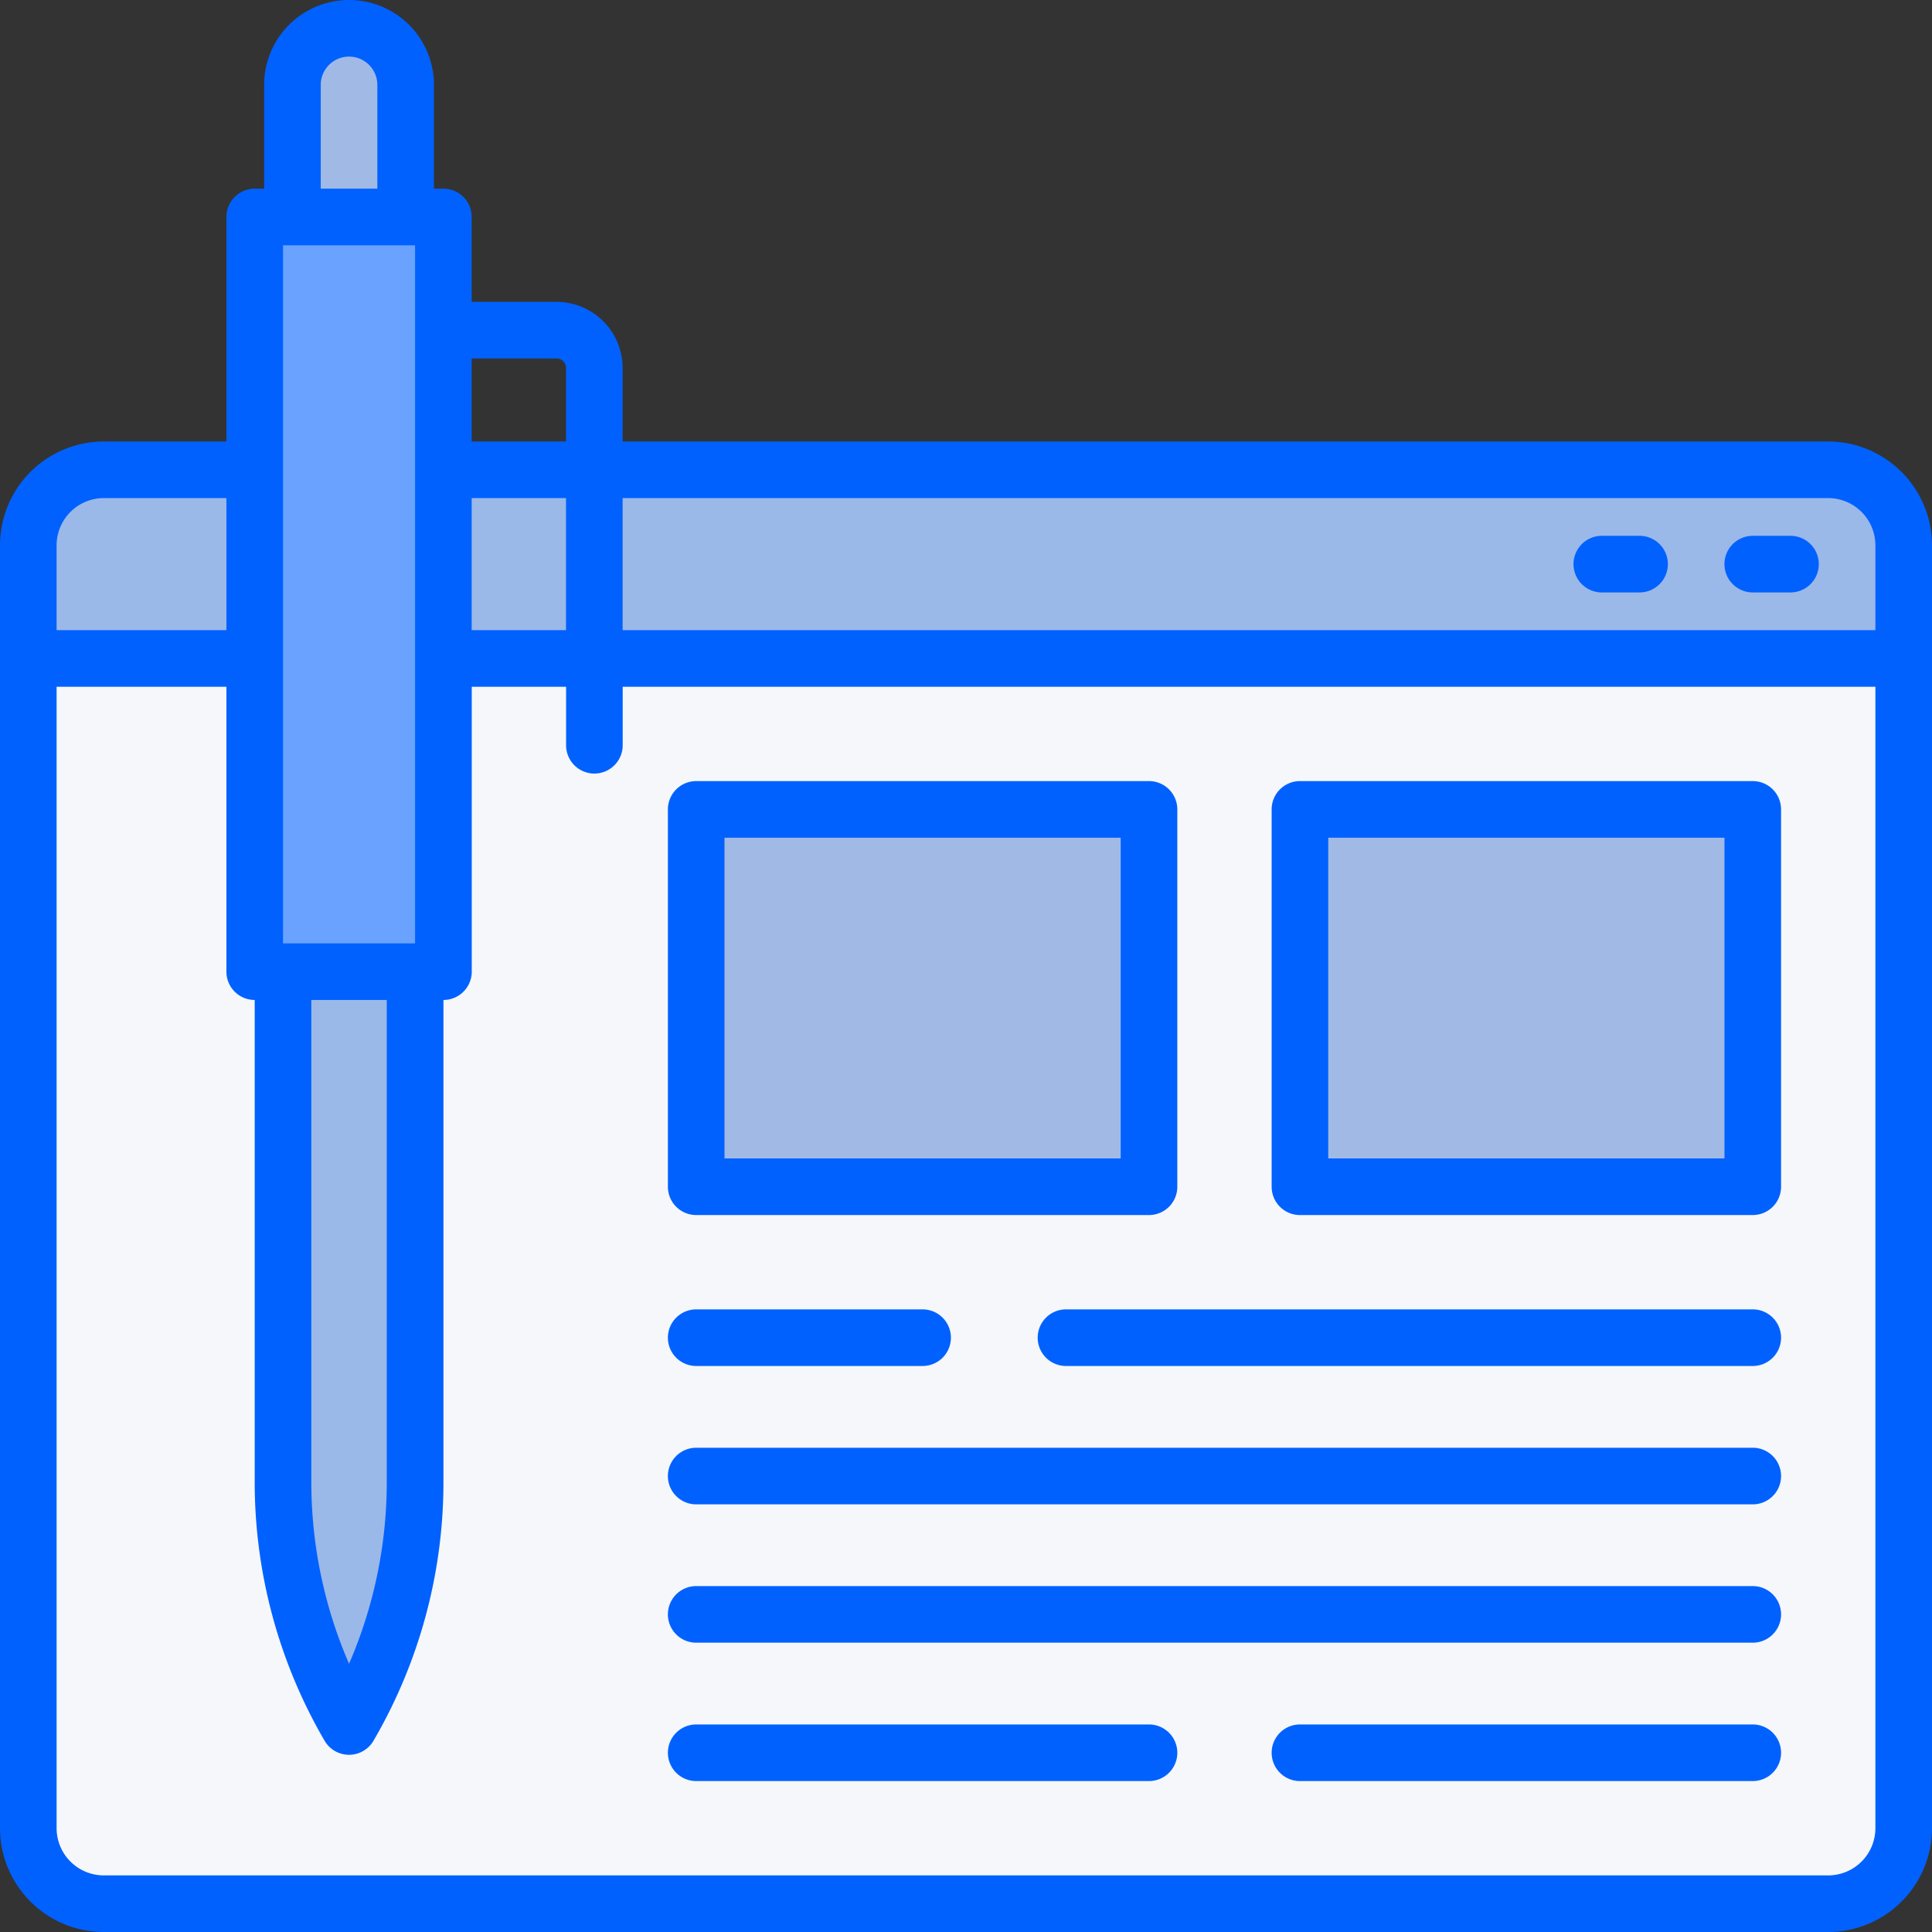
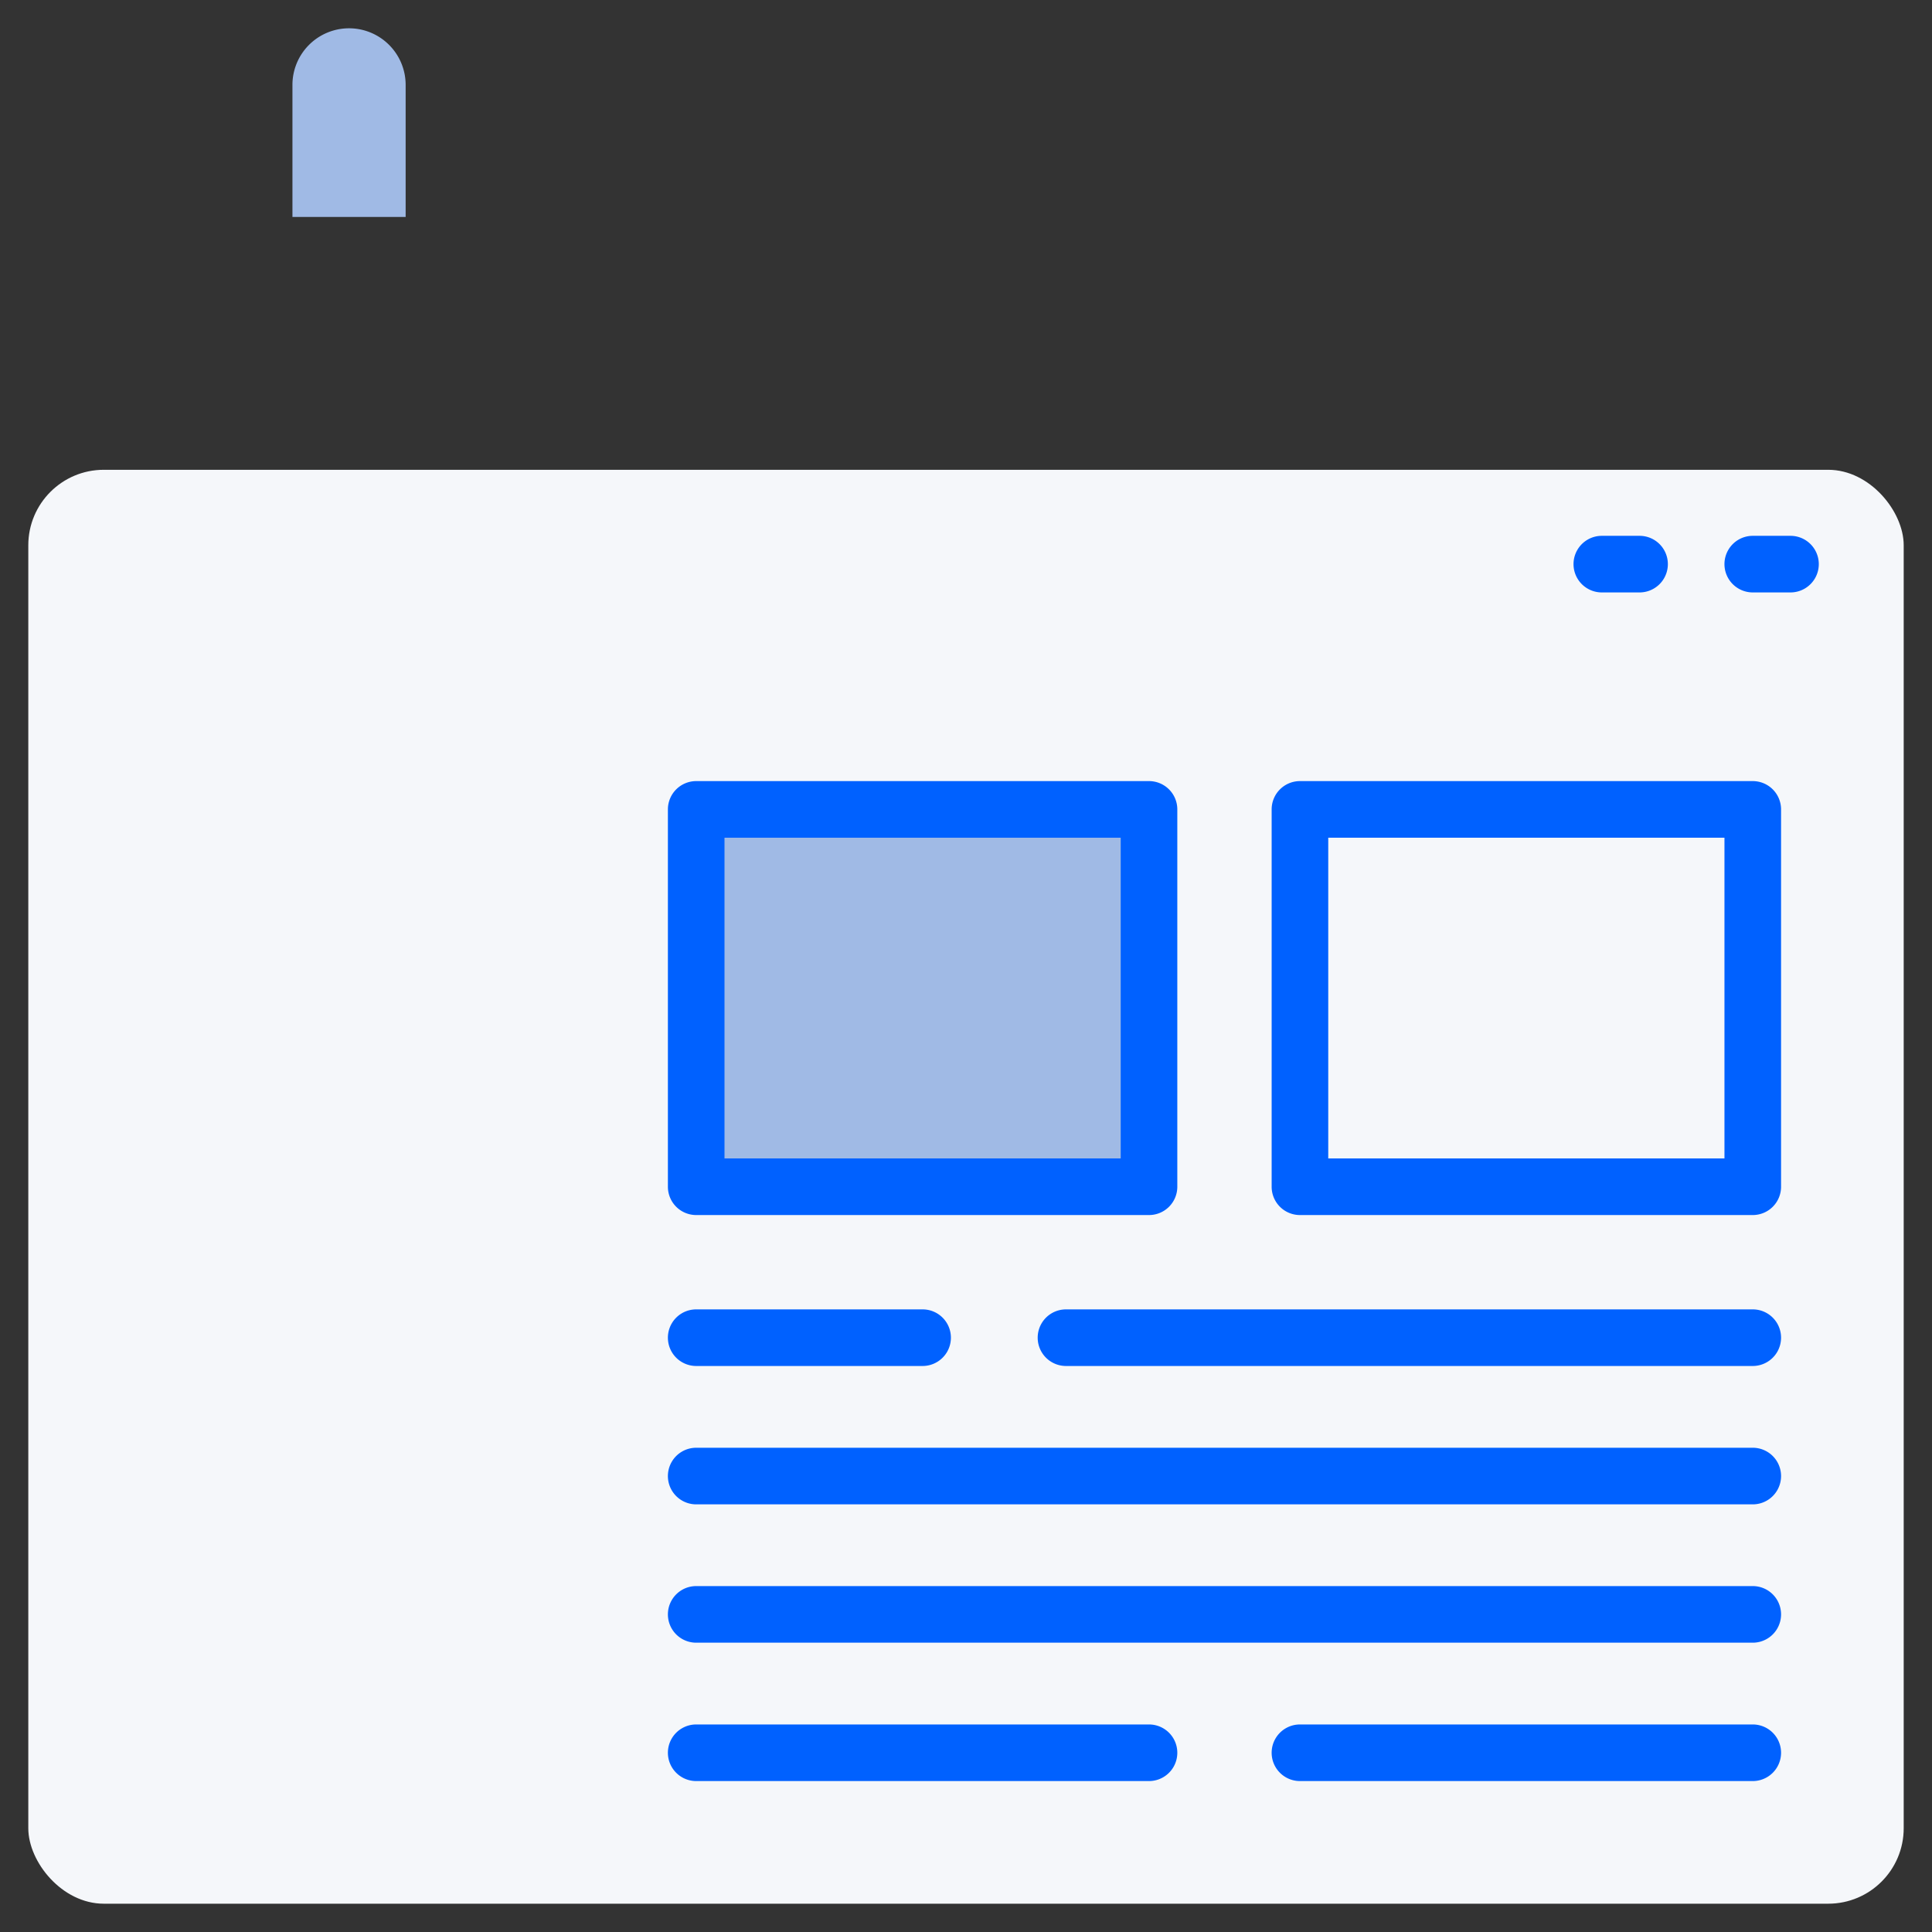
<svg xmlns="http://www.w3.org/2000/svg" viewBox="0 0 512 512" id="Copywriting">
  <rect x="0" y="0" width="512" height="512" fill="#333333" stroke="none" />
  <rect width="497" height="380" x="7.5" y="124.5" fill="#f5f7fa" rx="20" ry="20" class="colorfaf7f5 svgShape" />
-   <path fill="#9ab8e8" d="M484.5,124.5H27.5a20,20,0,0,0-20,20v30h497v-30A20,20,0,0,0,484.5,124.5Z" class="color9d9ae8 svgShape" />
-   <rect width="50" height="200" x="67.5" y="57.5" fill="#69a2ff" class="colorffcd69 svgShape" />
-   <path fill="#9ab8e8" d="M110,257.5H75V392.77A128.5,128.5,0,0,0,92.5,457.5h0A128.5,128.5,0,0,0,110,392.77Z" class="color9d9ae8 svgShape" />
  <path fill="#a0bae5" d="M92.5,7.5h0a15,15,0,0,1,15,15v35a0,0,0,0,1,0,0h-30a0,0,0,0,1,0,0v-35a15,15,0,0,1,15-15Z" class="colora0e5a5 svgShape" />
-   <rect width="120" height="100" x="344.5" y="214.5" fill="#a0bae5" class="colora0e5a5 svgShape" />
  <rect width="120" height="100" x="184.5" y="214.5" fill="#a0bae5" class="colora0e5a5 svgShape" />
-   <path fill="#0061ff" d="M484.5,117H165V97.5A17.52,17.52,0,0,0,147.5,80H125V57.5a7.5,7.5,0,0,0-7.5-7.5H115V22.5a22.5,22.5,0,0,0-45,0V50H67.5A7.5,7.5,0,0,0,60,57.5V117H27.5A27.54,27.54,0,0,0,0,144.5v340A27.54,27.54,0,0,0,27.5,512h457A27.54,27.54,0,0,0,512,484.5v-340A27.54,27.54,0,0,0,484.5,117Zm0,15A12.52,12.52,0,0,1,497,144.5V167H165V132ZM75,65h35V250H75Zm7.5,200h20V392.77a121.09,121.09,0,0,1-10,48.15,121.09,121.09,0,0,1-10-48.15ZM125,132h25v35H125Zm22.5-37a2.5,2.5,0,0,1,2.5,2.5V117H125V95ZM85,22.5a7.5,7.5,0,0,1,15,0V50H85ZM27.5,132H60v35H15V144.5A12.52,12.52,0,0,1,27.5,132Zm457,365H27.5A12.52,12.52,0,0,1,15,484.5V182H60v75.5a7.5,7.5,0,0,0,7.5,7.5V392.77A136.06,136.06,0,0,0,86,461.28a7.5,7.5,0,0,0,13,0,136.06,136.06,0,0,0,18.52-68.51V265a7.5,7.5,0,0,0,7.5-7.5V182h25v15.5a7.5,7.5,0,0,0,15,0V182H497V484.5A12.52,12.52,0,0,1,484.5,497Z" class="color6c6cc4 svgShape" />
  <path fill="#0061ff" d="M464.5 207h-120a7.5 7.5 0 00-7.5 7.5v100a7.5 7.5 0 007.5 7.5h120a7.5 7.5 0 007.5-7.5v-100A7.5 7.5 0 00464.5 207zM457 307H352V222H457zM184.5 322h120a7.5 7.5 0 007.5-7.5v-100a7.5 7.5 0 00-7.5-7.5h-120a7.5 7.5 0 00-7.5 7.5v100A7.5 7.5 0 00184.5 322zM192 222H297v85H192zM464.5 347h-182a7.5 7.5 0 000 15h182a7.5 7.5 0 000-15zM184.5 362h60a7.5 7.5 0 000-15h-60a7.5 7.5 0 000 15zM464.5 383.67h-280a7.5 7.5 0 000 15h280a7.5 7.5 0 000-15zM464.5 420.33h-280a7.5 7.5 0 100 15h280a7.5 7.5 0 000-15zM304.5 457h-120a7.5 7.5 0 000 15h120a7.5 7.5 0 000-15zM464.5 457h-120a7.5 7.5 0 000 15h120a7.5 7.5 0 000-15zM464.5 157h10a7.5 7.5 0 000-15h-10a7.5 7.5 0 000 15zM424.5 157h10a7.5 7.5 0 000-15h-10a7.5 7.5 0 000 15z" class="color6c6cc4 svgShape" />
</svg>